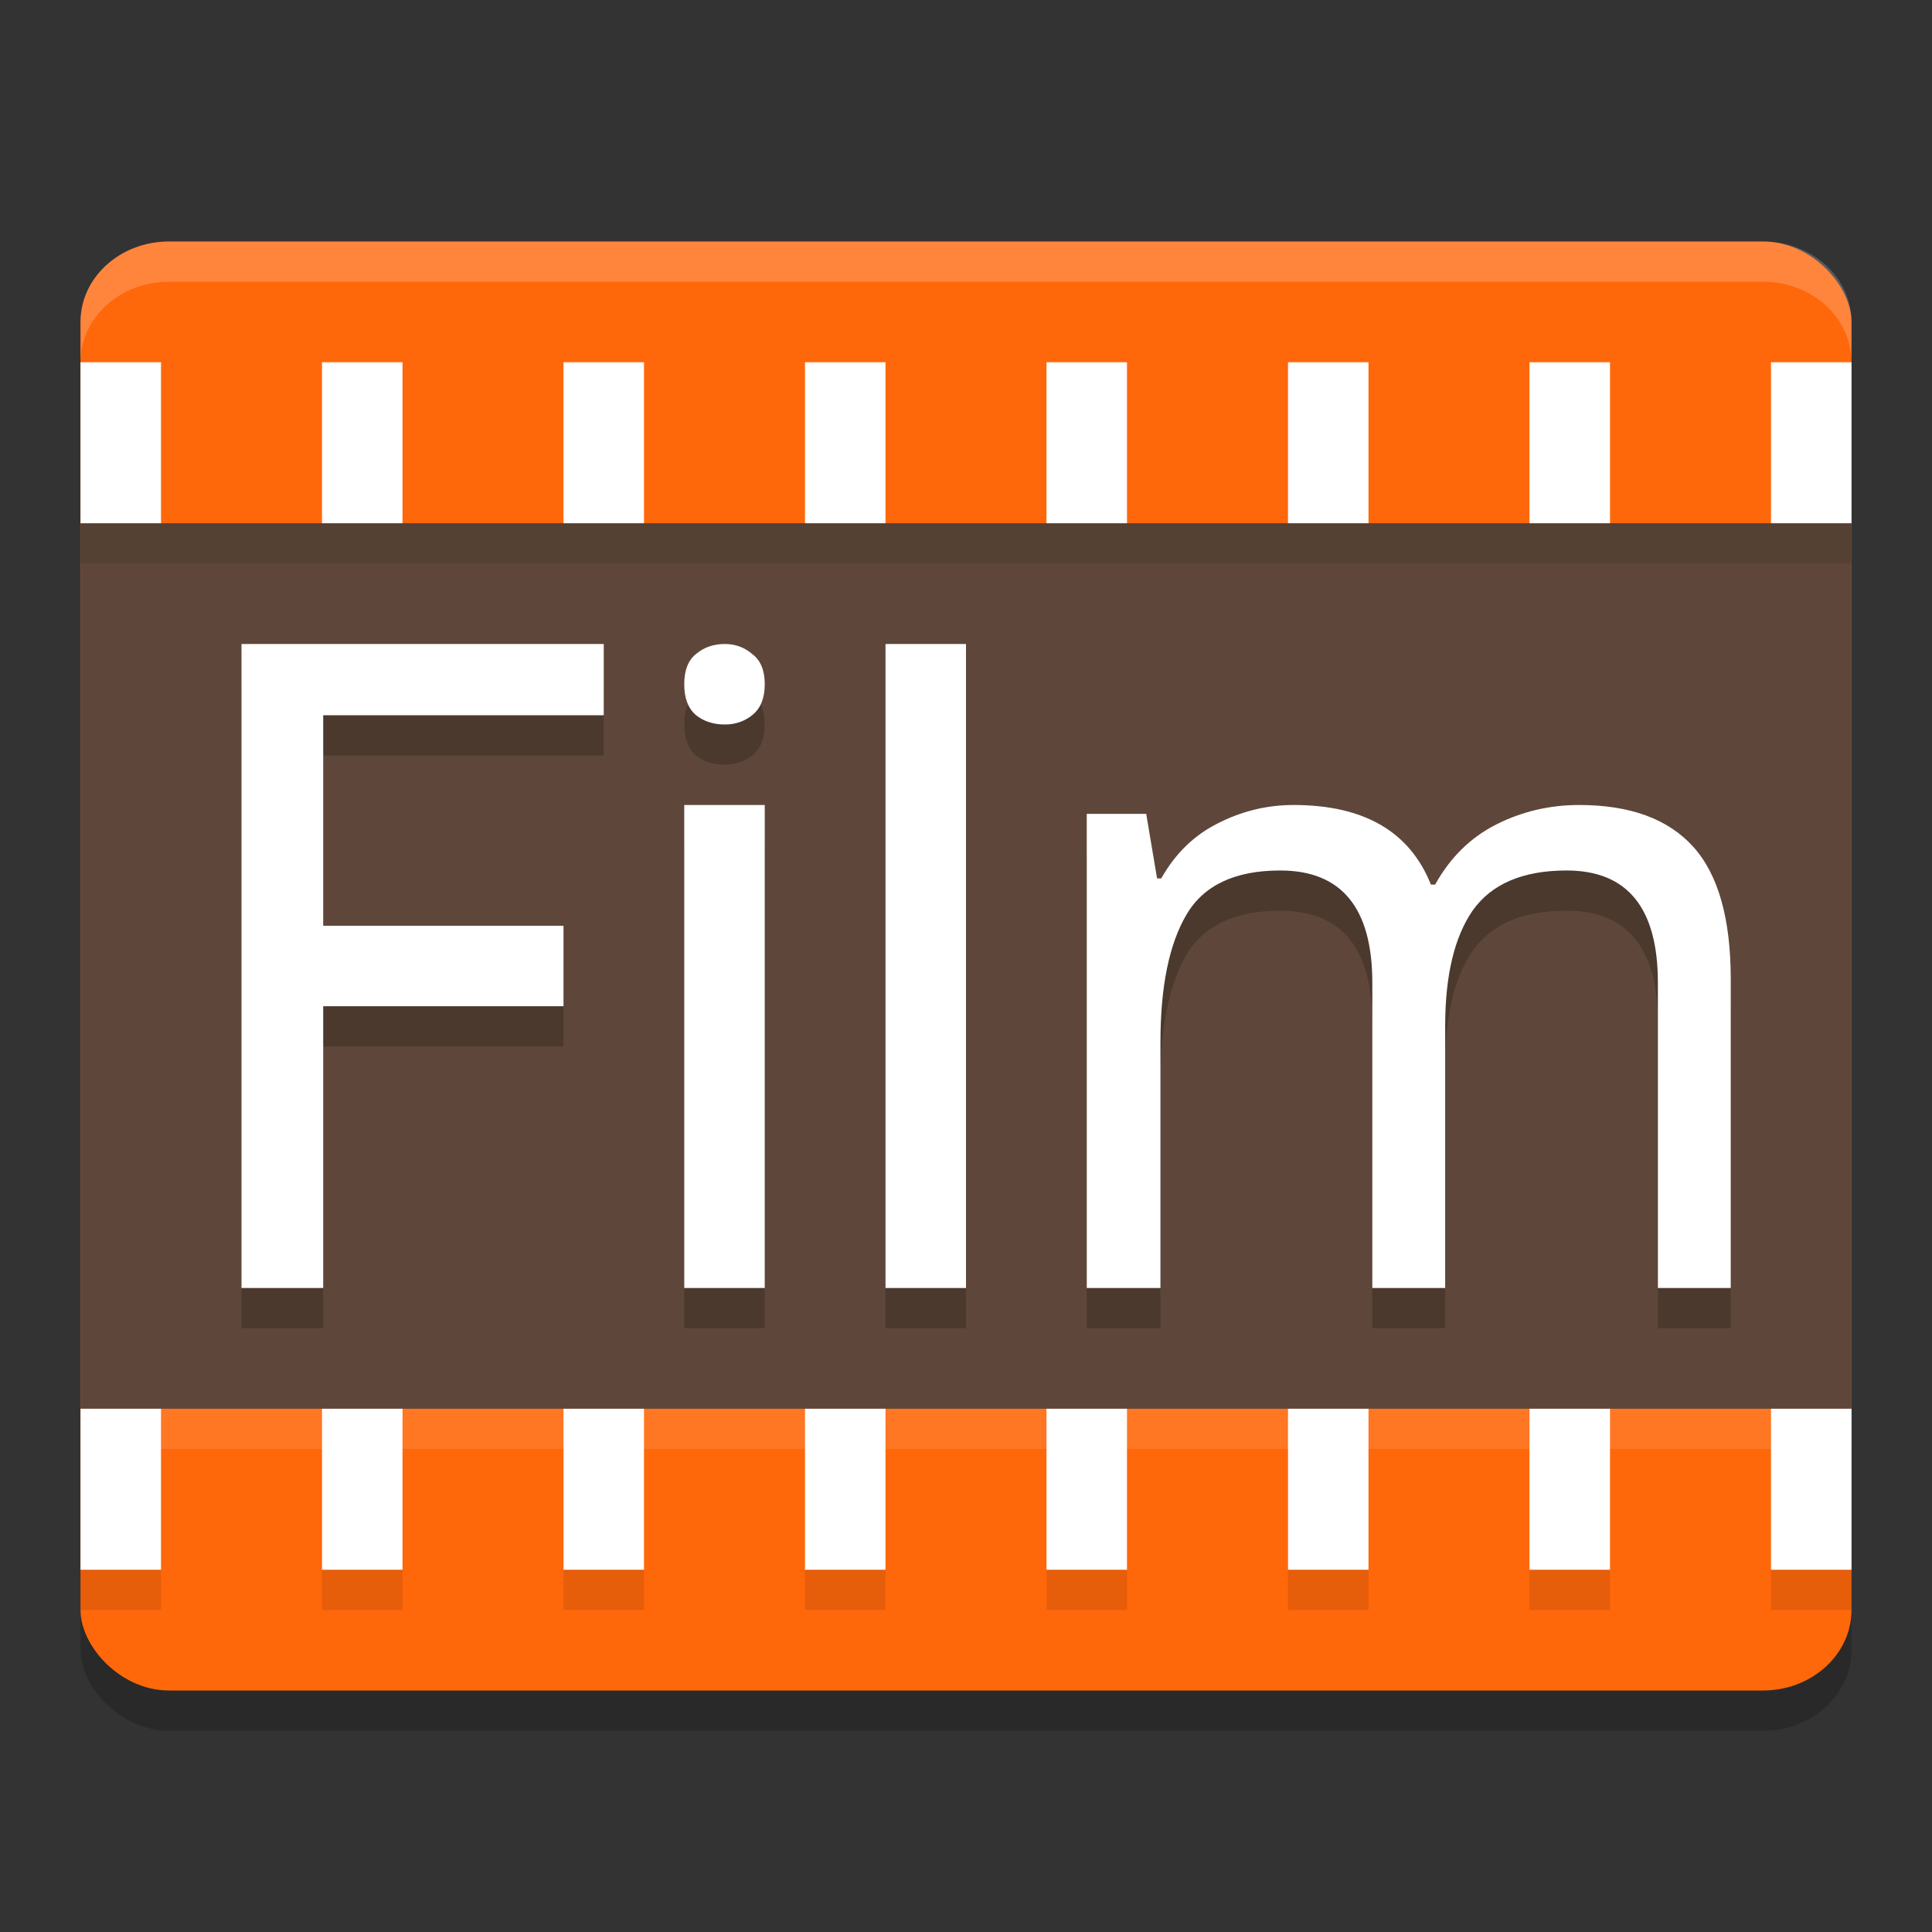
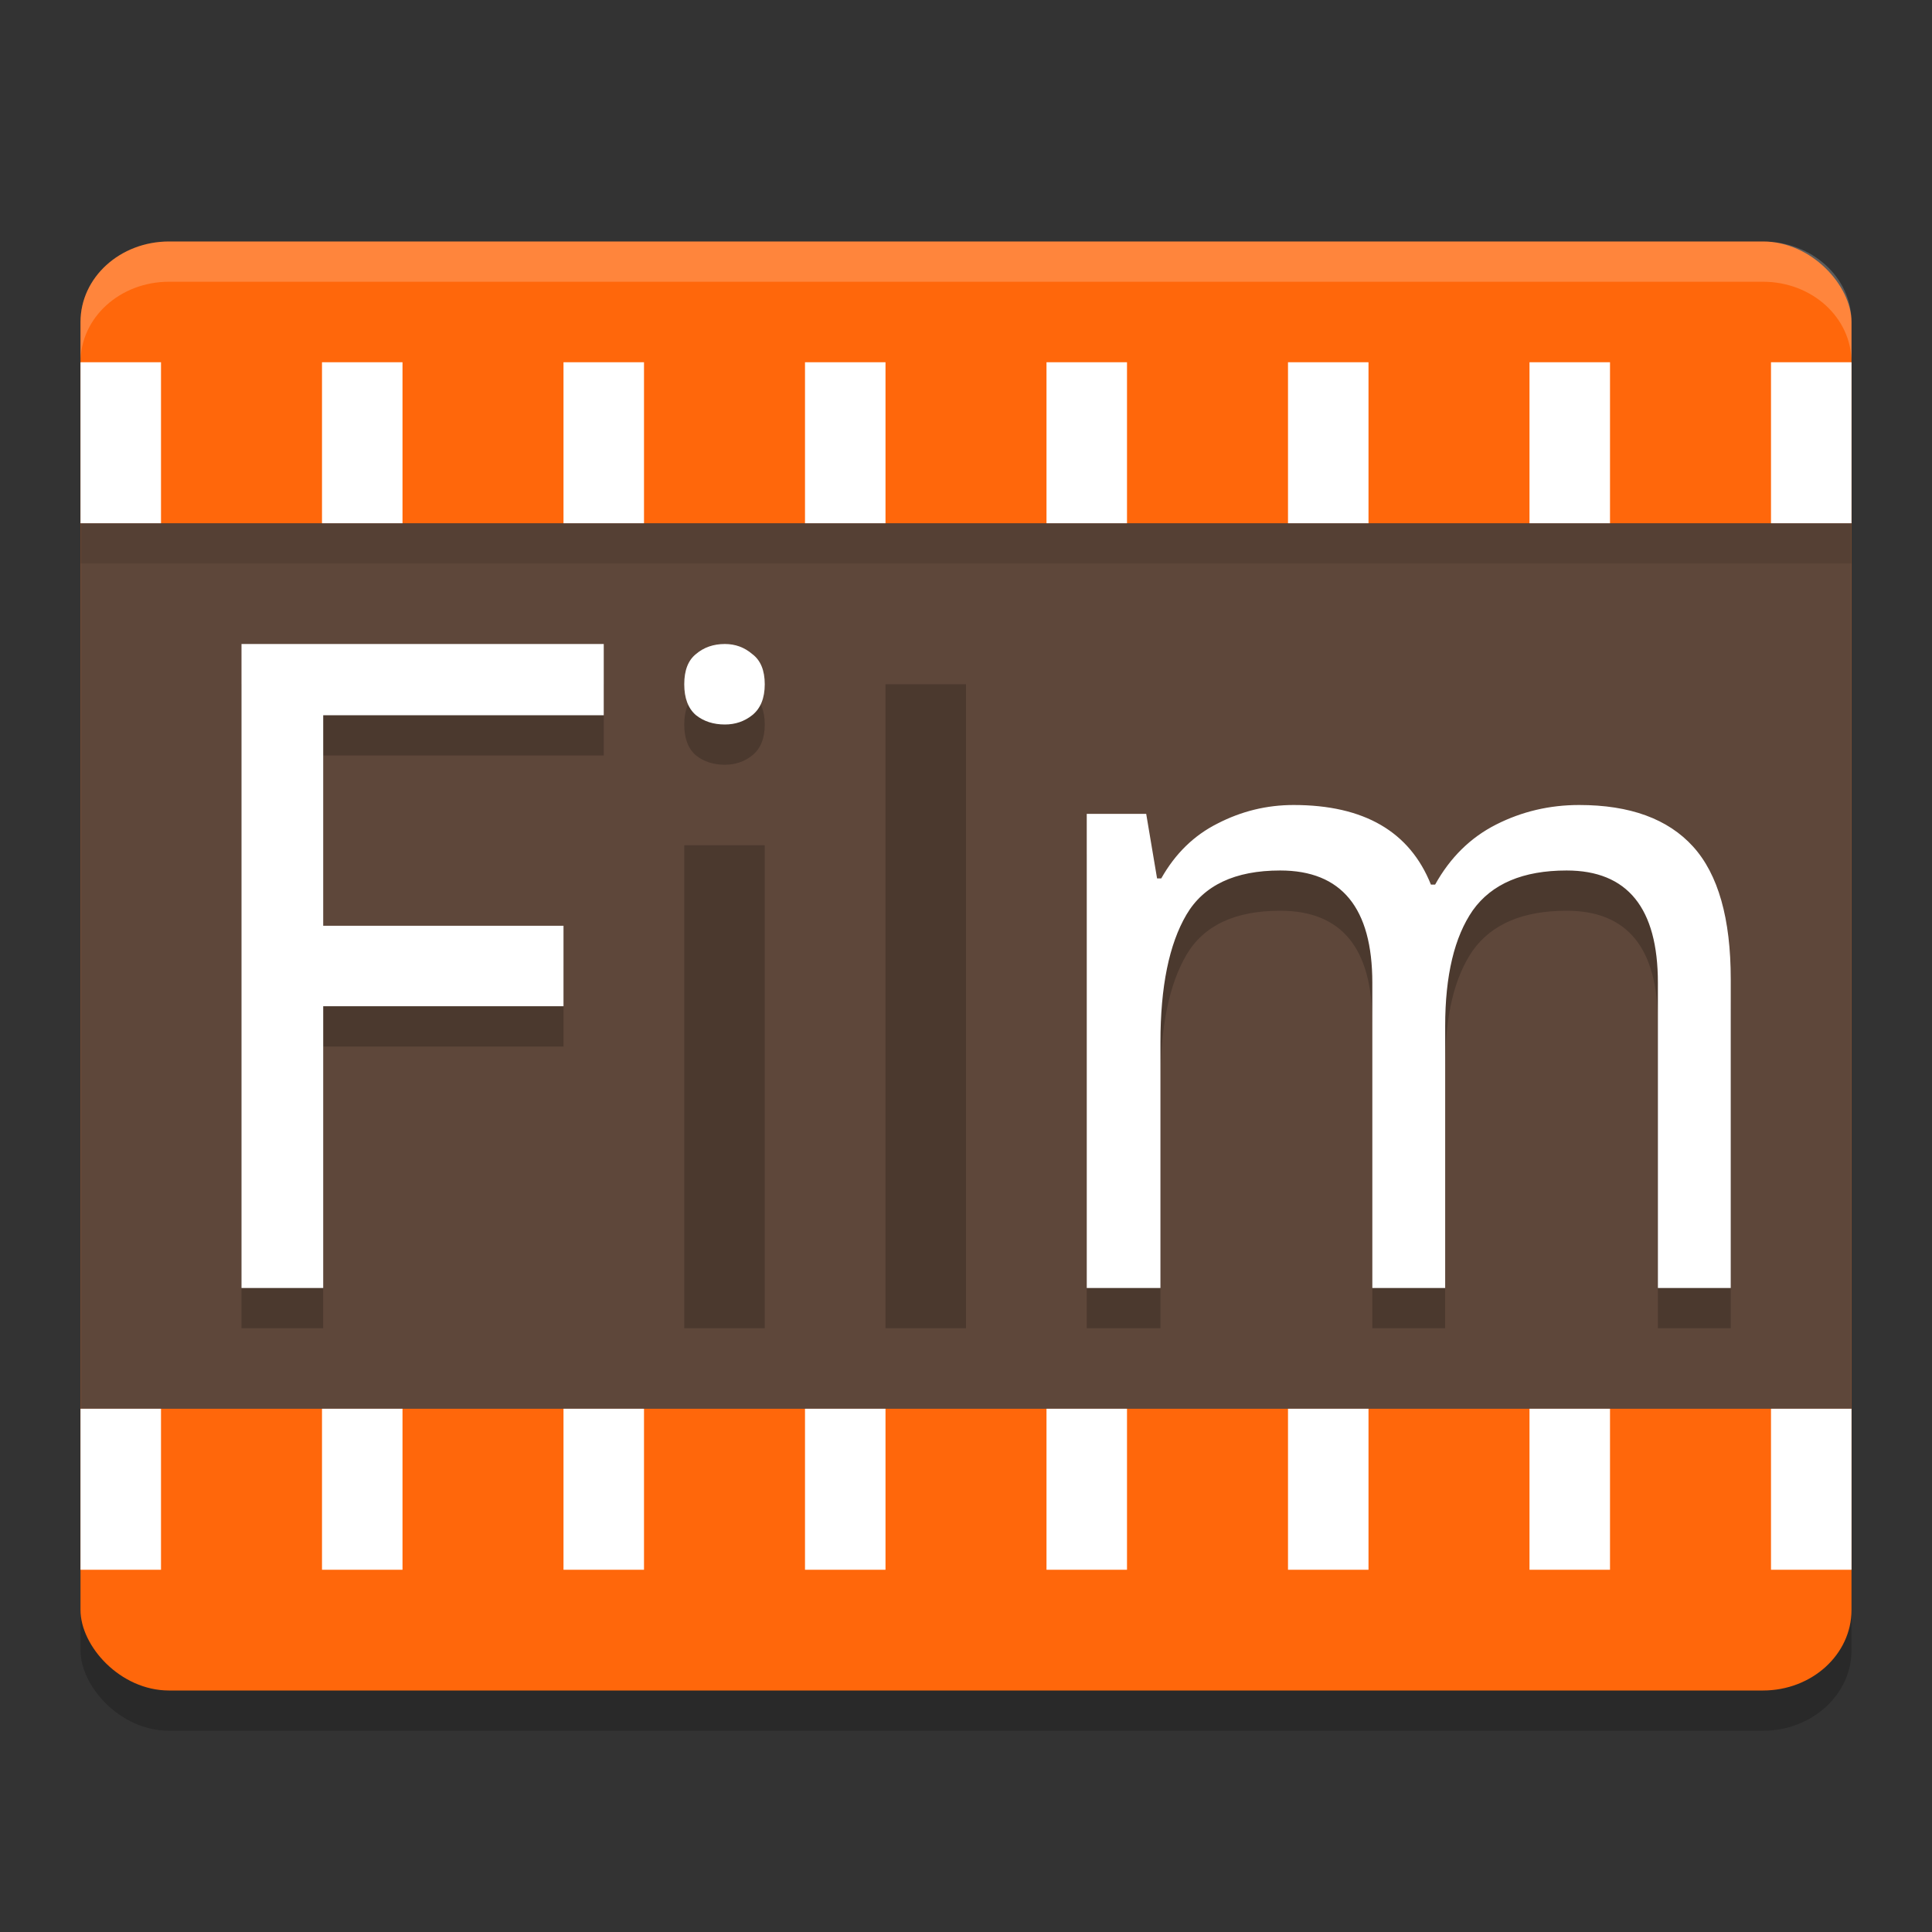
<svg xmlns="http://www.w3.org/2000/svg" width="48" height="48" version="1">
  <rect width="100%" height="100%" fill="#333333" stroke="none" />
  <rect style="opacity:0.2" width="44" height="36" x="2" y="7" rx="2.2" ry="2" />
  <rect style="fill:#ff670b" width="44" height="36" x="2" y="6" rx="2.2" ry="2" />
  <rect style="fill:#5e473a" width="44" height="22" x="2" y="13" />
  <path style="opacity:0.2" d="M 6,17 V 33 H 8.029 V 26 H 14 V 24 H 8.029 V 18.77 H 15 V 17 Z m 12.01,0 c -0.285,0 -0.525,0.083 -0.719,0.25 C 17.097,17.405 17,17.655 17,18 c 0,0.345 0.097,0.601 0.291,0.768 C 17.485,18.922 17.725,19 18.01,19 18.269,19 18.495,18.922 18.689,18.768 18.897,18.601 19,18.345 19,18 19,17.655 18.897,17.405 18.689,17.25 18.495,17.083 18.269,17 18.01,17 Z M 22,17 v 16 h 2 V 17 Z m -5,4 v 12 h 2 V 21 Z m 15.139,0 c -0.666,0 -1.296,0.153 -1.893,0.461 -0.583,0.293 -1.048,0.748 -1.395,1.363 H 28.748 L 28.477,21.221 H 27 V 33 h 1.83 v -6.109 c 0,-1.377 0.216,-2.433 0.646,-3.166 0.43,-0.733 1.207,-1.098 2.33,-1.098 1.526,0 2.289,0.93 2.289,2.791 V 33 h 1.809 v -6.506 c 0,-1.26 0.23,-2.22 0.688,-2.879 0.472,-0.659 1.248,-0.988 2.33,-0.988 1.512,0 2.268,0.93 2.268,2.791 V 33 H 43 V 25.33 C 43,23.821 42.689,22.722 42.064,22.033 41.44,21.345 40.497,21 39.234,21 c -0.735,0 -1.422,0.162 -2.061,0.484 -0.638,0.322 -1.143,0.82 -1.518,1.494 H 35.551 C 35.024,21.66 33.886,21 32.139,21 Z" />
-   <path style="opacity:0.1" d="m 2,36 v 4 h 2 v -4 z m 6,0 v 4 h 2 v -4 z m 6,0 v 4 h 2 v -4 z m 6,0 v 4 h 2 v -4 z m 6,0 v 4 h 2 v -4 z m 6,0 v 4 h 2 v -4 z m 6,0 v 4 h 2 v -4 z m 6,0 v 4 h 2 v -4 z" />
  <path style="fill:#ffffff" d="M 2 9 L 2 13 L 4 13 L 4 9 L 2 9 z M 8 9 L 8 13 L 10 13 L 10 9 L 8 9 z M 14 9 L 14 13 L 16 13 L 16 9 L 14 9 z M 20 9 L 20 13 L 22 13 L 22 9 L 20 9 z M 26 9 L 26 13 L 28 13 L 28 9 L 26 9 z M 32 9 L 32 13 L 34 13 L 34 9 L 32 9 z M 38 9 L 38 13 L 40 13 L 40 9 L 38 9 z M 44 9 L 44 13 L 46 13 L 46 9 L 44 9 z M 2 35 L 2 39 L 4 39 L 4 35 L 2 35 z M 8 35 L 8 39 L 10 39 L 10 35 L 8 35 z M 14 35 L 14 39 L 16 39 L 16 35 L 14 35 z M 20 35 L 20 39 L 22 39 L 22 35 L 20 35 z M 26 35 L 26 39 L 28 39 L 28 35 L 26 35 z M 32 35 L 32 39 L 34 39 L 34 35 L 32 35 z M 38 35 L 38 39 L 40 39 L 40 35 L 38 35 z M 44 35 L 44 39 L 46 39 L 46 35 L 44 35 z" />
  <path style="fill:#ffffff;opacity:0.2" d="M 4.199 6 C 2.98 6 2 6.892 2 8 L 2 9 C 2 7.892 2.98 7 4.199 7 L 43.801 7 C 45.02 7 46 7.892 46 9 L 46 8 C 46 6.892 45.02 6 43.801 6 L 4.199 6 z" />
  <rect style="opacity:0.1" width="44" height="1" x="2" y="13" />
-   <rect style="opacity:0.1;fill:#ffffff" width="44" height="1" x="2" y="35" />
  <path style="fill:#ffffff" d="M 8.03,32 H 6 V 16 h 9 v 1.77 H 8.03 V 23 H 14 v 2 H 8.03 Z" />
  <path style="fill:#ffffff" d="m 18.01,16 q 0.388,0 0.68,0.25 Q 19,16.482 19,17 19,17.518 18.689,17.768 18.398,18 18.01,18 17.583,18 17.291,17.768 17,17.518 17,17 17,16.482 17.291,16.25 17.583,16 18.01,16 Z" />
-   <path style="fill:#ffffff" d="M 19,20 V 32 H 17 V 20 Z" />
-   <path style="fill:#ffffff" d="M 24,32 H 22 V 16 h 2 z" />
  <path style="fill:#ffffff" d="m 39.234,20 q 1.893,0 2.83,1.033 Q 43,22.066 43,24.33 V 32 h -1.81 v -7.582 q 0,-2.791 -2.268,-2.791 -1.623,0 -2.33,0.989 -0.687,0.989 -0.687,2.879 V 32 h -1.81 v -7.582 q 0,-2.791 -2.289,-2.791 -1.685,0 -2.33,1.099 -0.645,1.099 -0.645,3.165 V 32 H 27 V 20.22 h 1.477 l 0.27,1.604 h 0.104 Q 29.372,20.901 30.246,20.462 31.14,20 32.139,20 q 2.622,0 3.412,1.978 h 0.104 Q 36.217,20.967 37.174,20.484 38.131,20 39.234,20 Z" />
</svg>